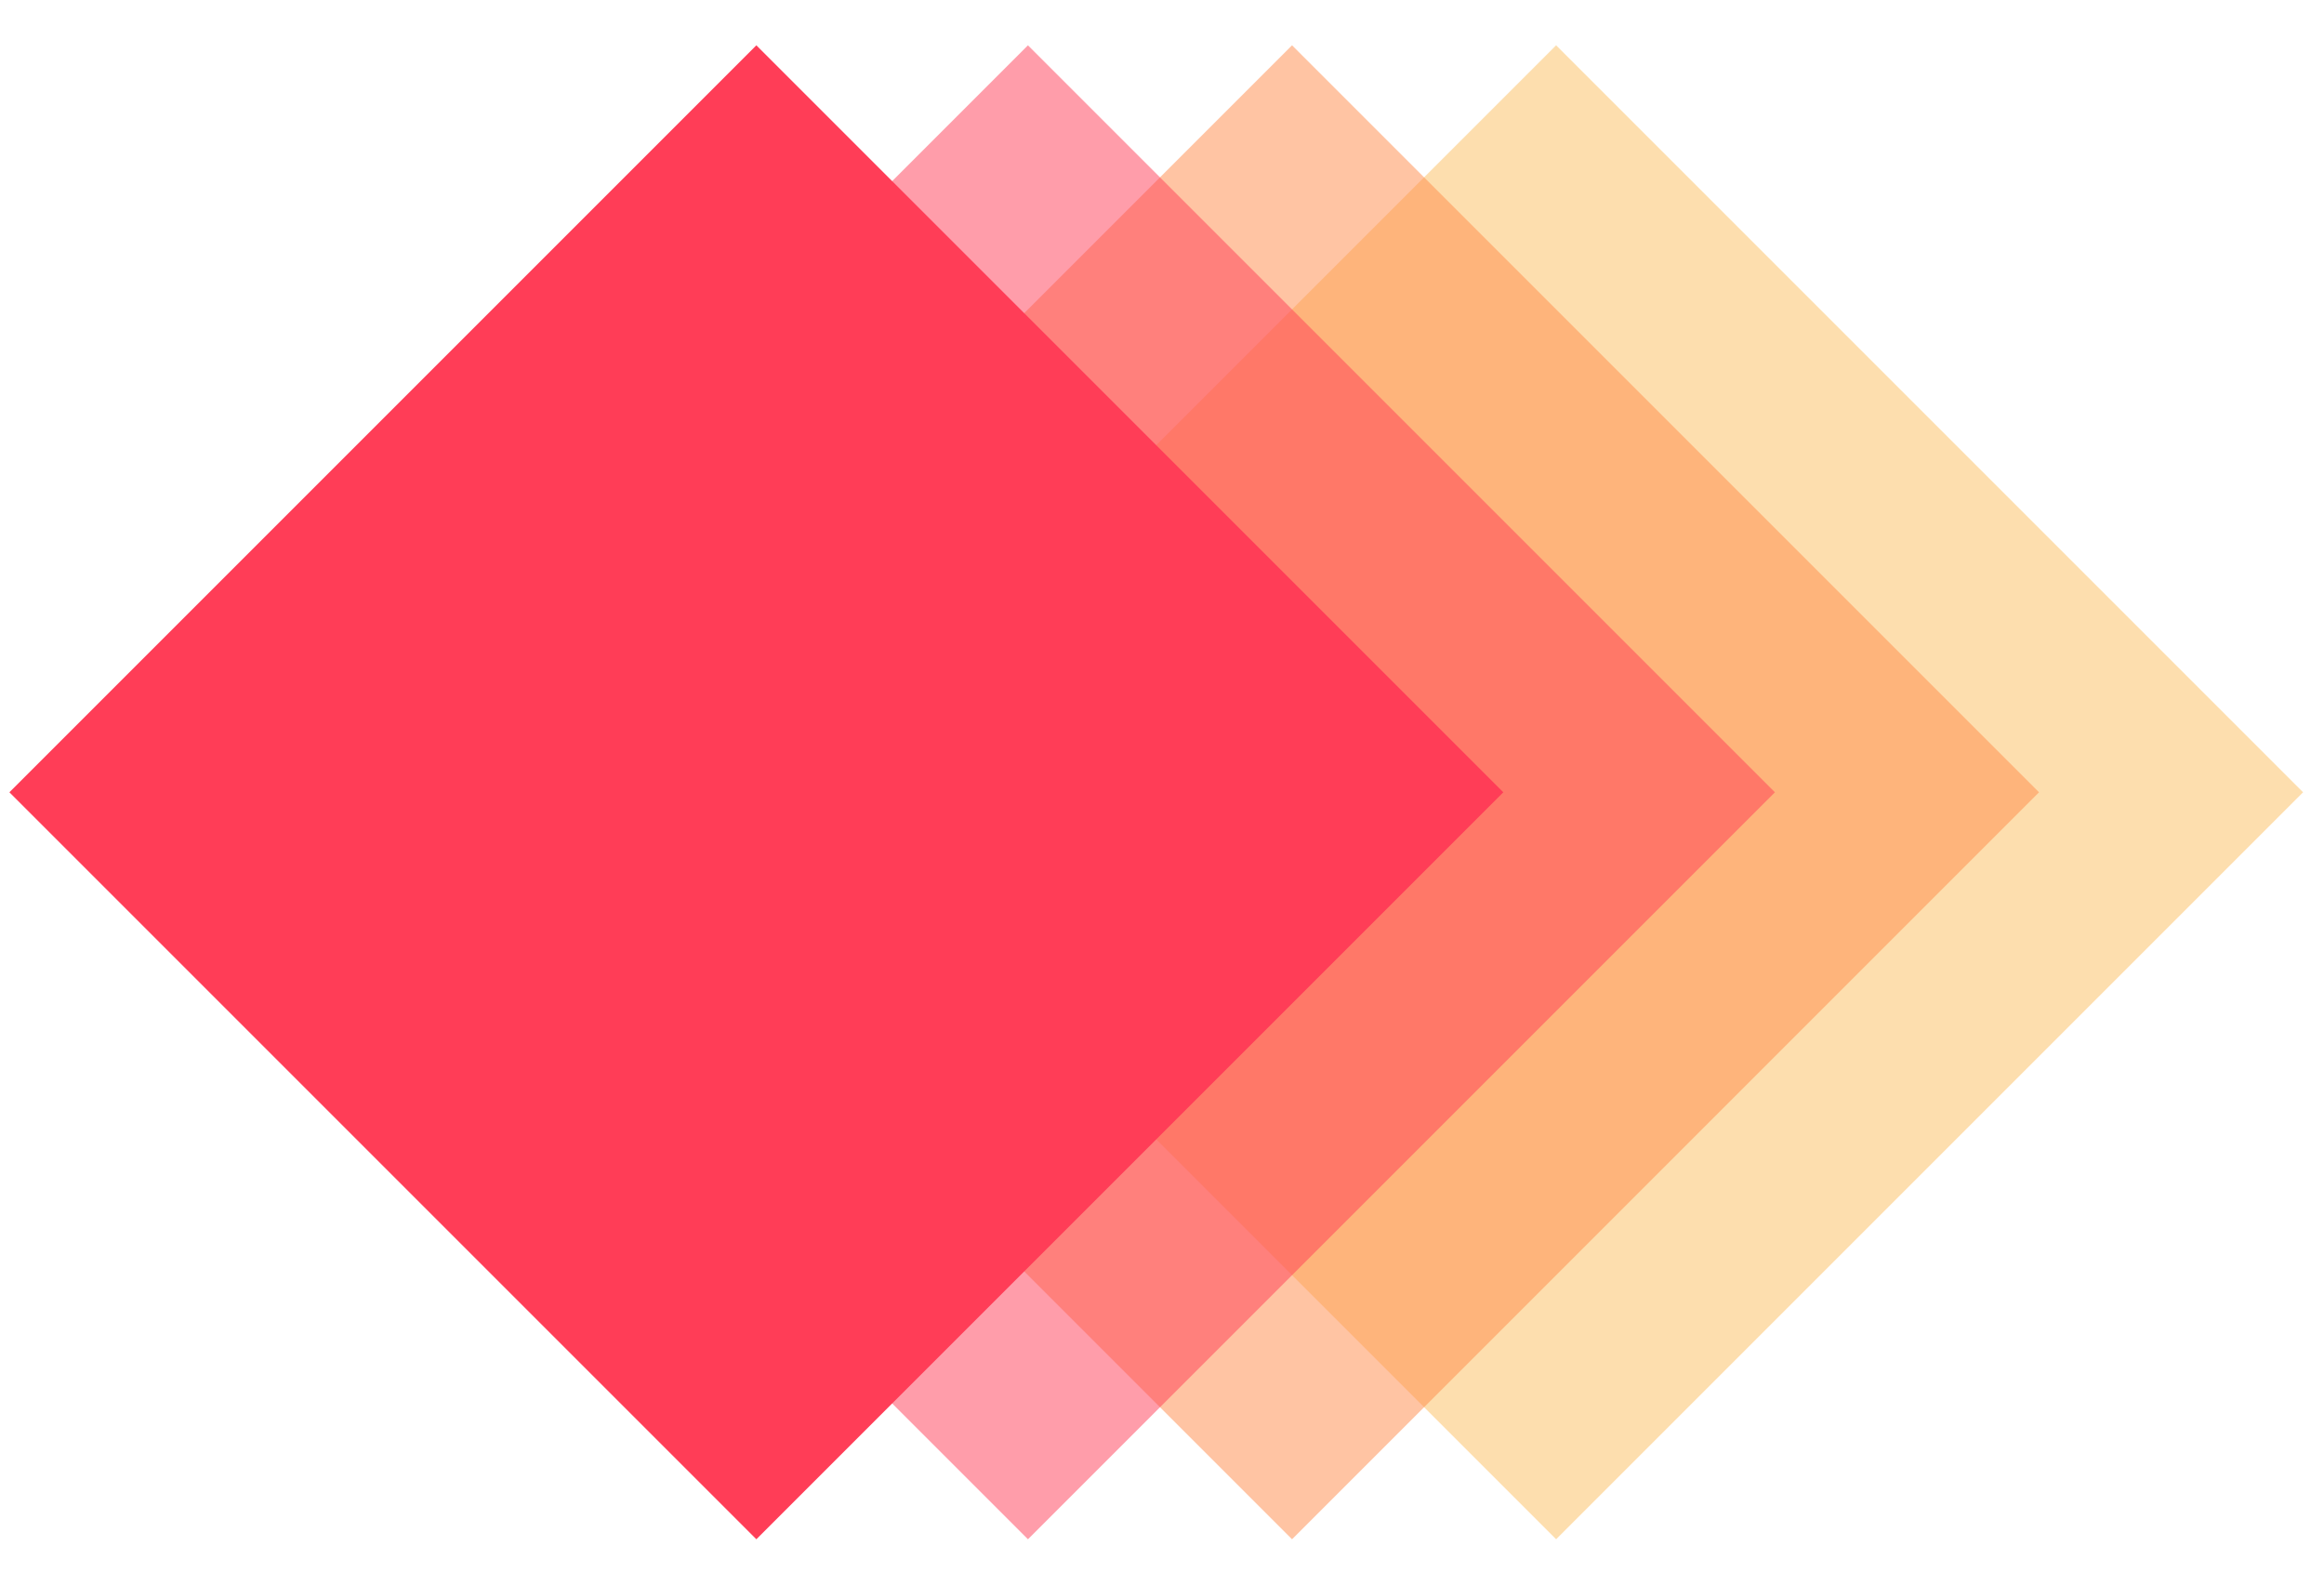
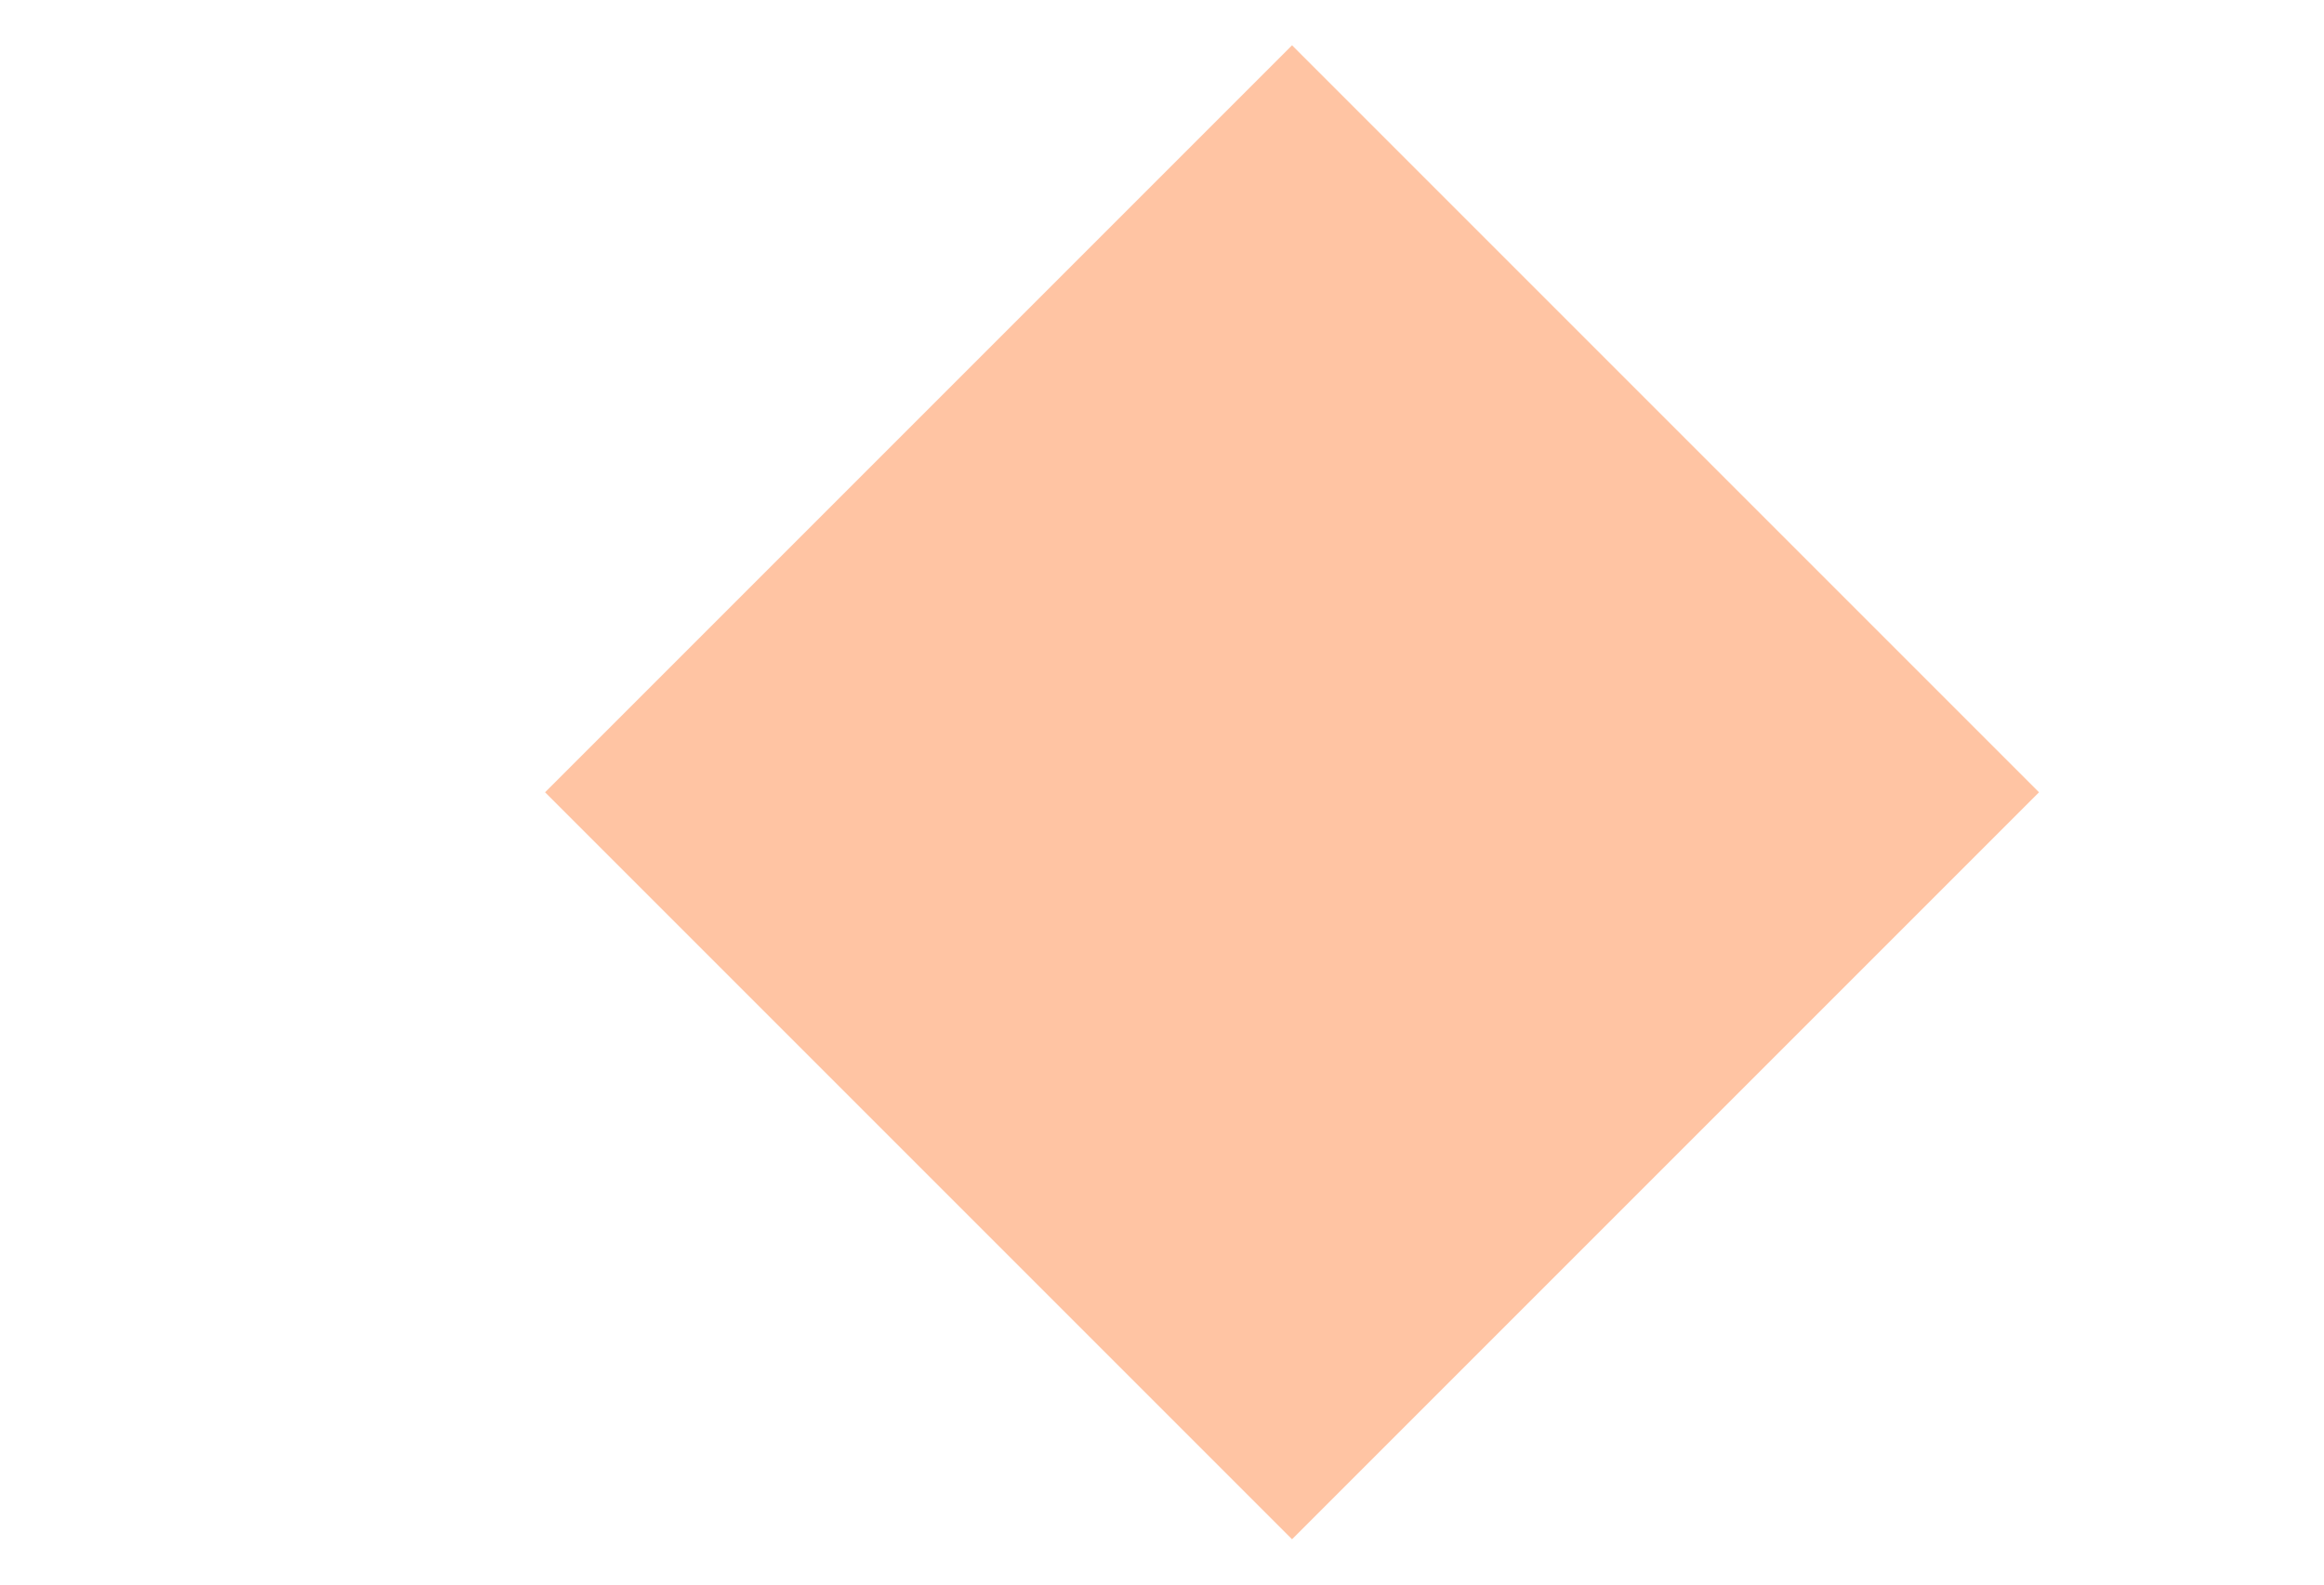
<svg xmlns="http://www.w3.org/2000/svg" width="44" height="30" viewBox="0 0 44 30" fill="none">
-   <rect opacity="0.5" x="15.32" y="15" width="20" height="20" transform="rotate(-45 15.32 15)" fill="#FDBF5E" />
  <rect opacity="0.5" x="10.32" y="15" width="20" height="20" transform="rotate(-45 10.32 15)" fill="#FF8A48" />
-   <rect opacity="0.5" x="5.32" y="15" width="20" height="20" transform="rotate(-45 5.32 15)" fill="#FF3D57" />
-   <rect x="0.178" y="15" width="20" height="20" transform="rotate(-45 0.178 15)" fill="#FF3D57" />
</svg>